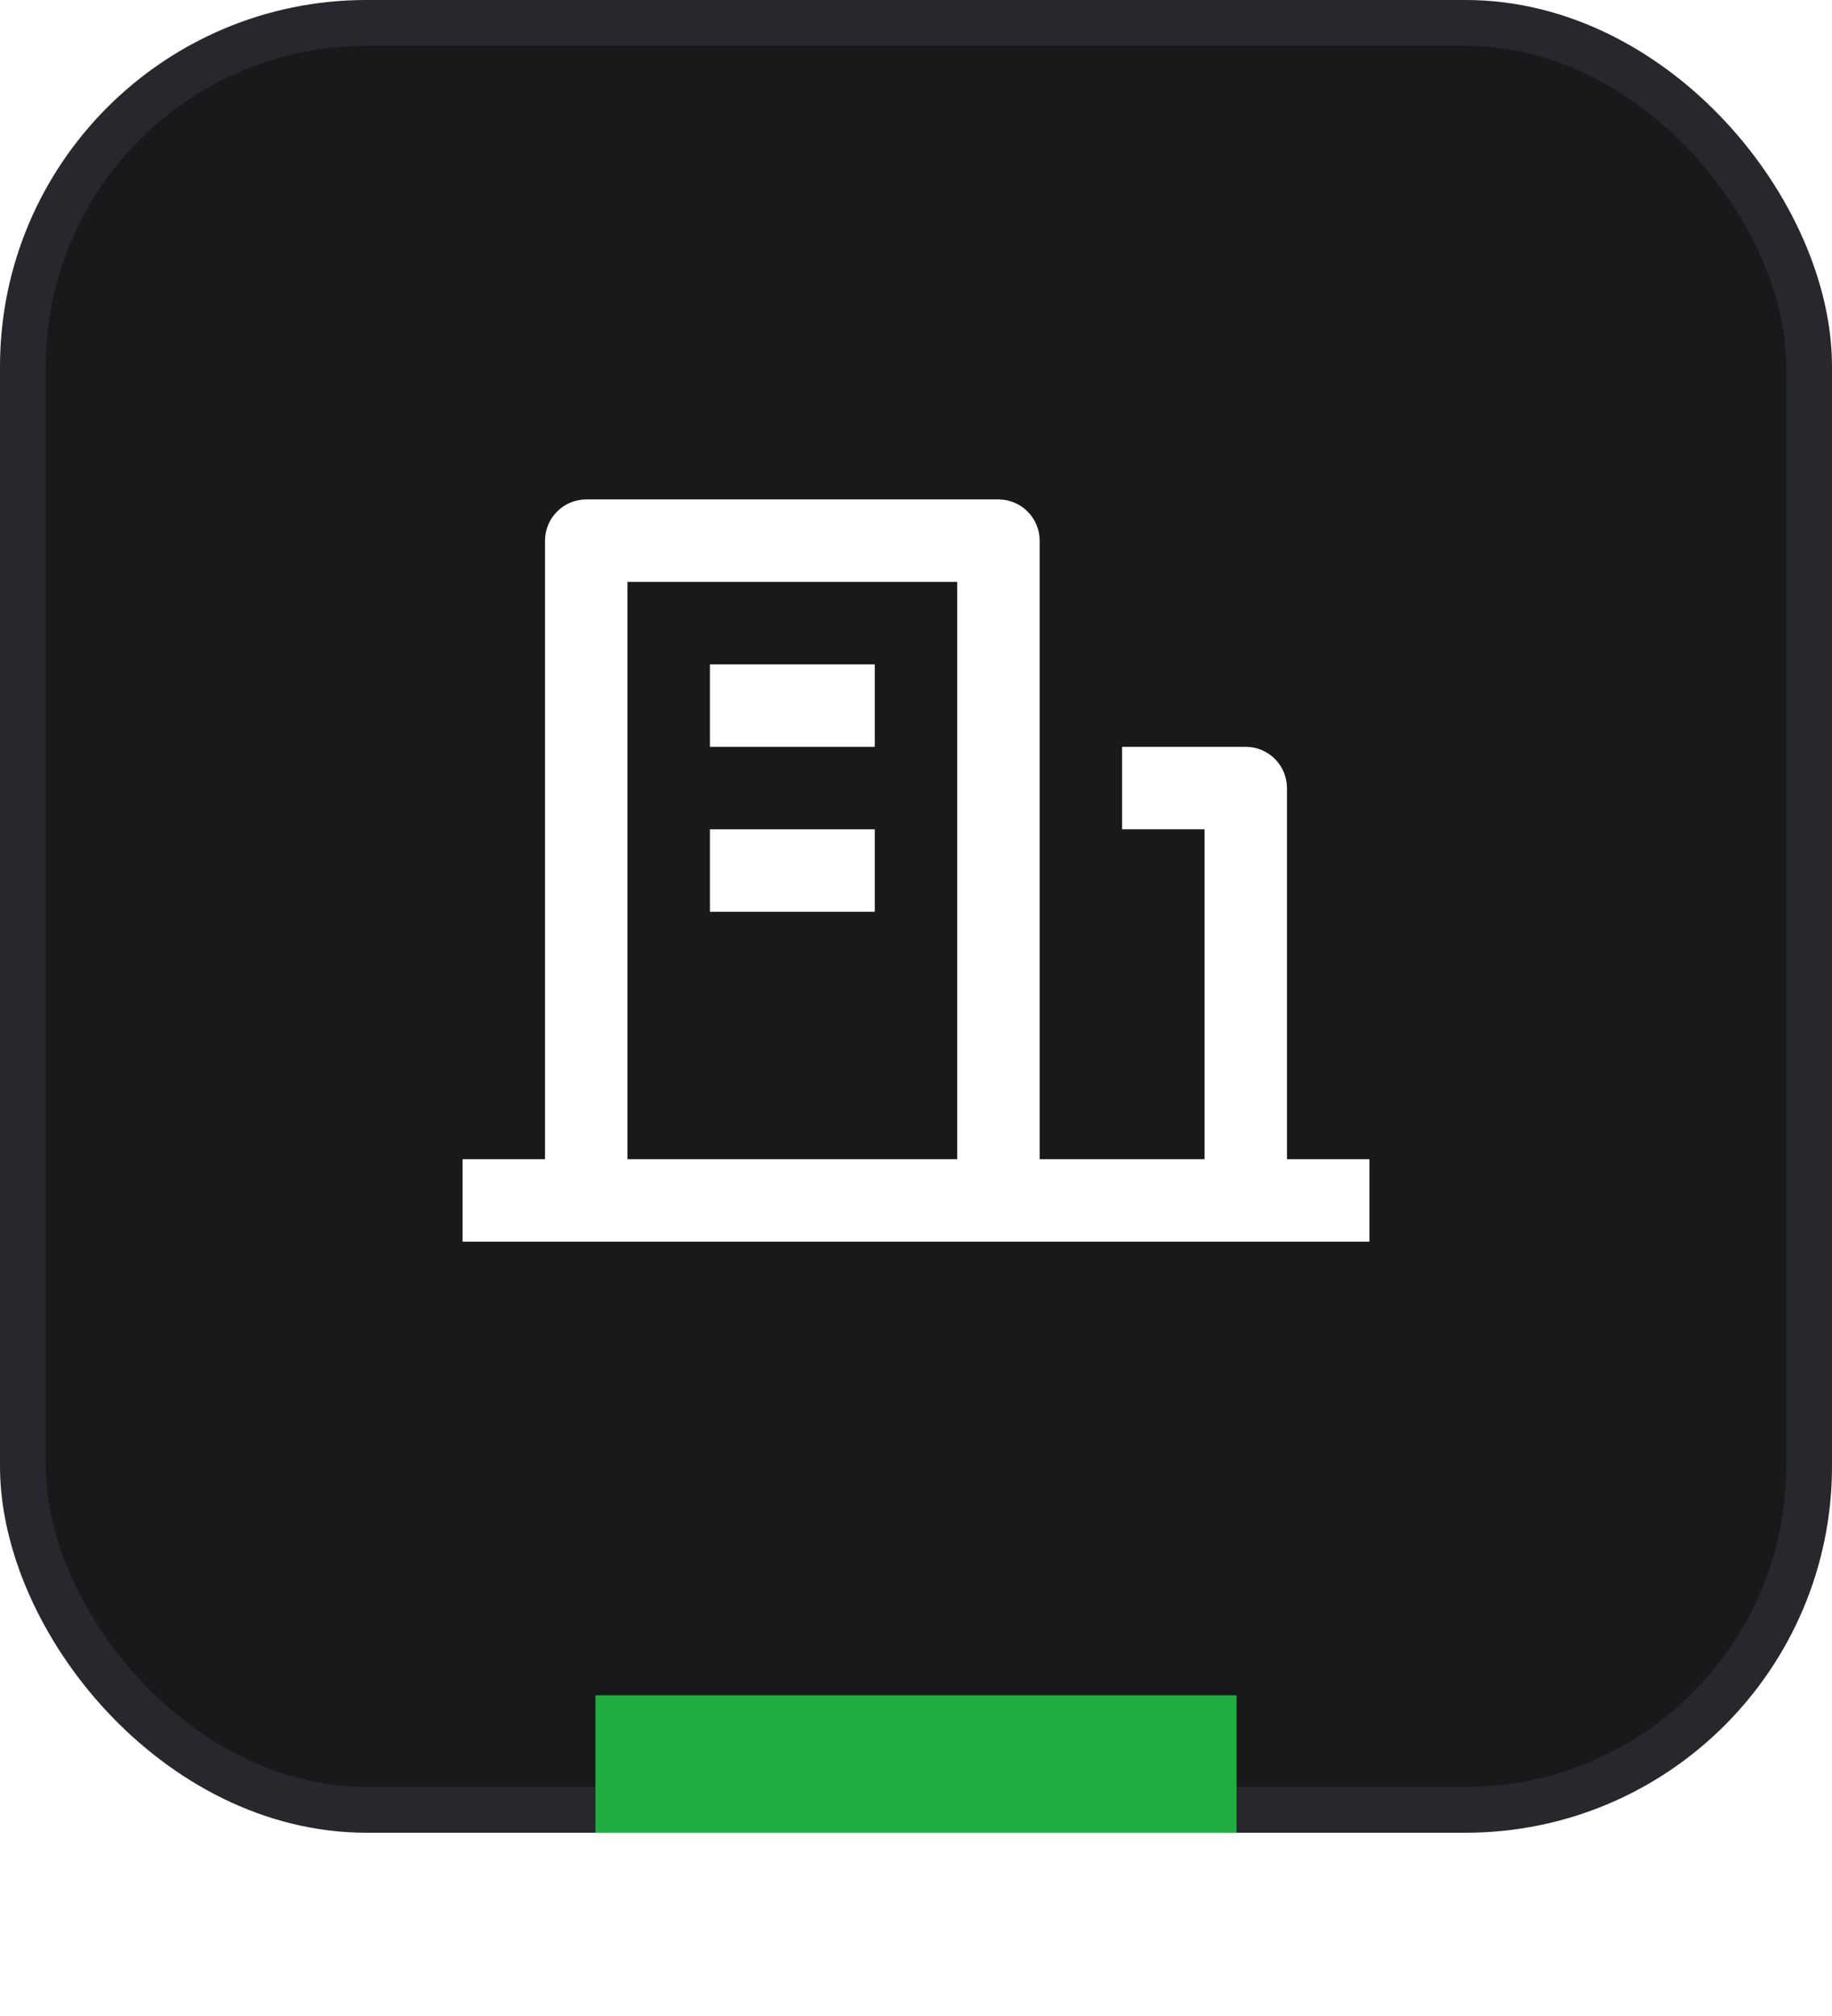
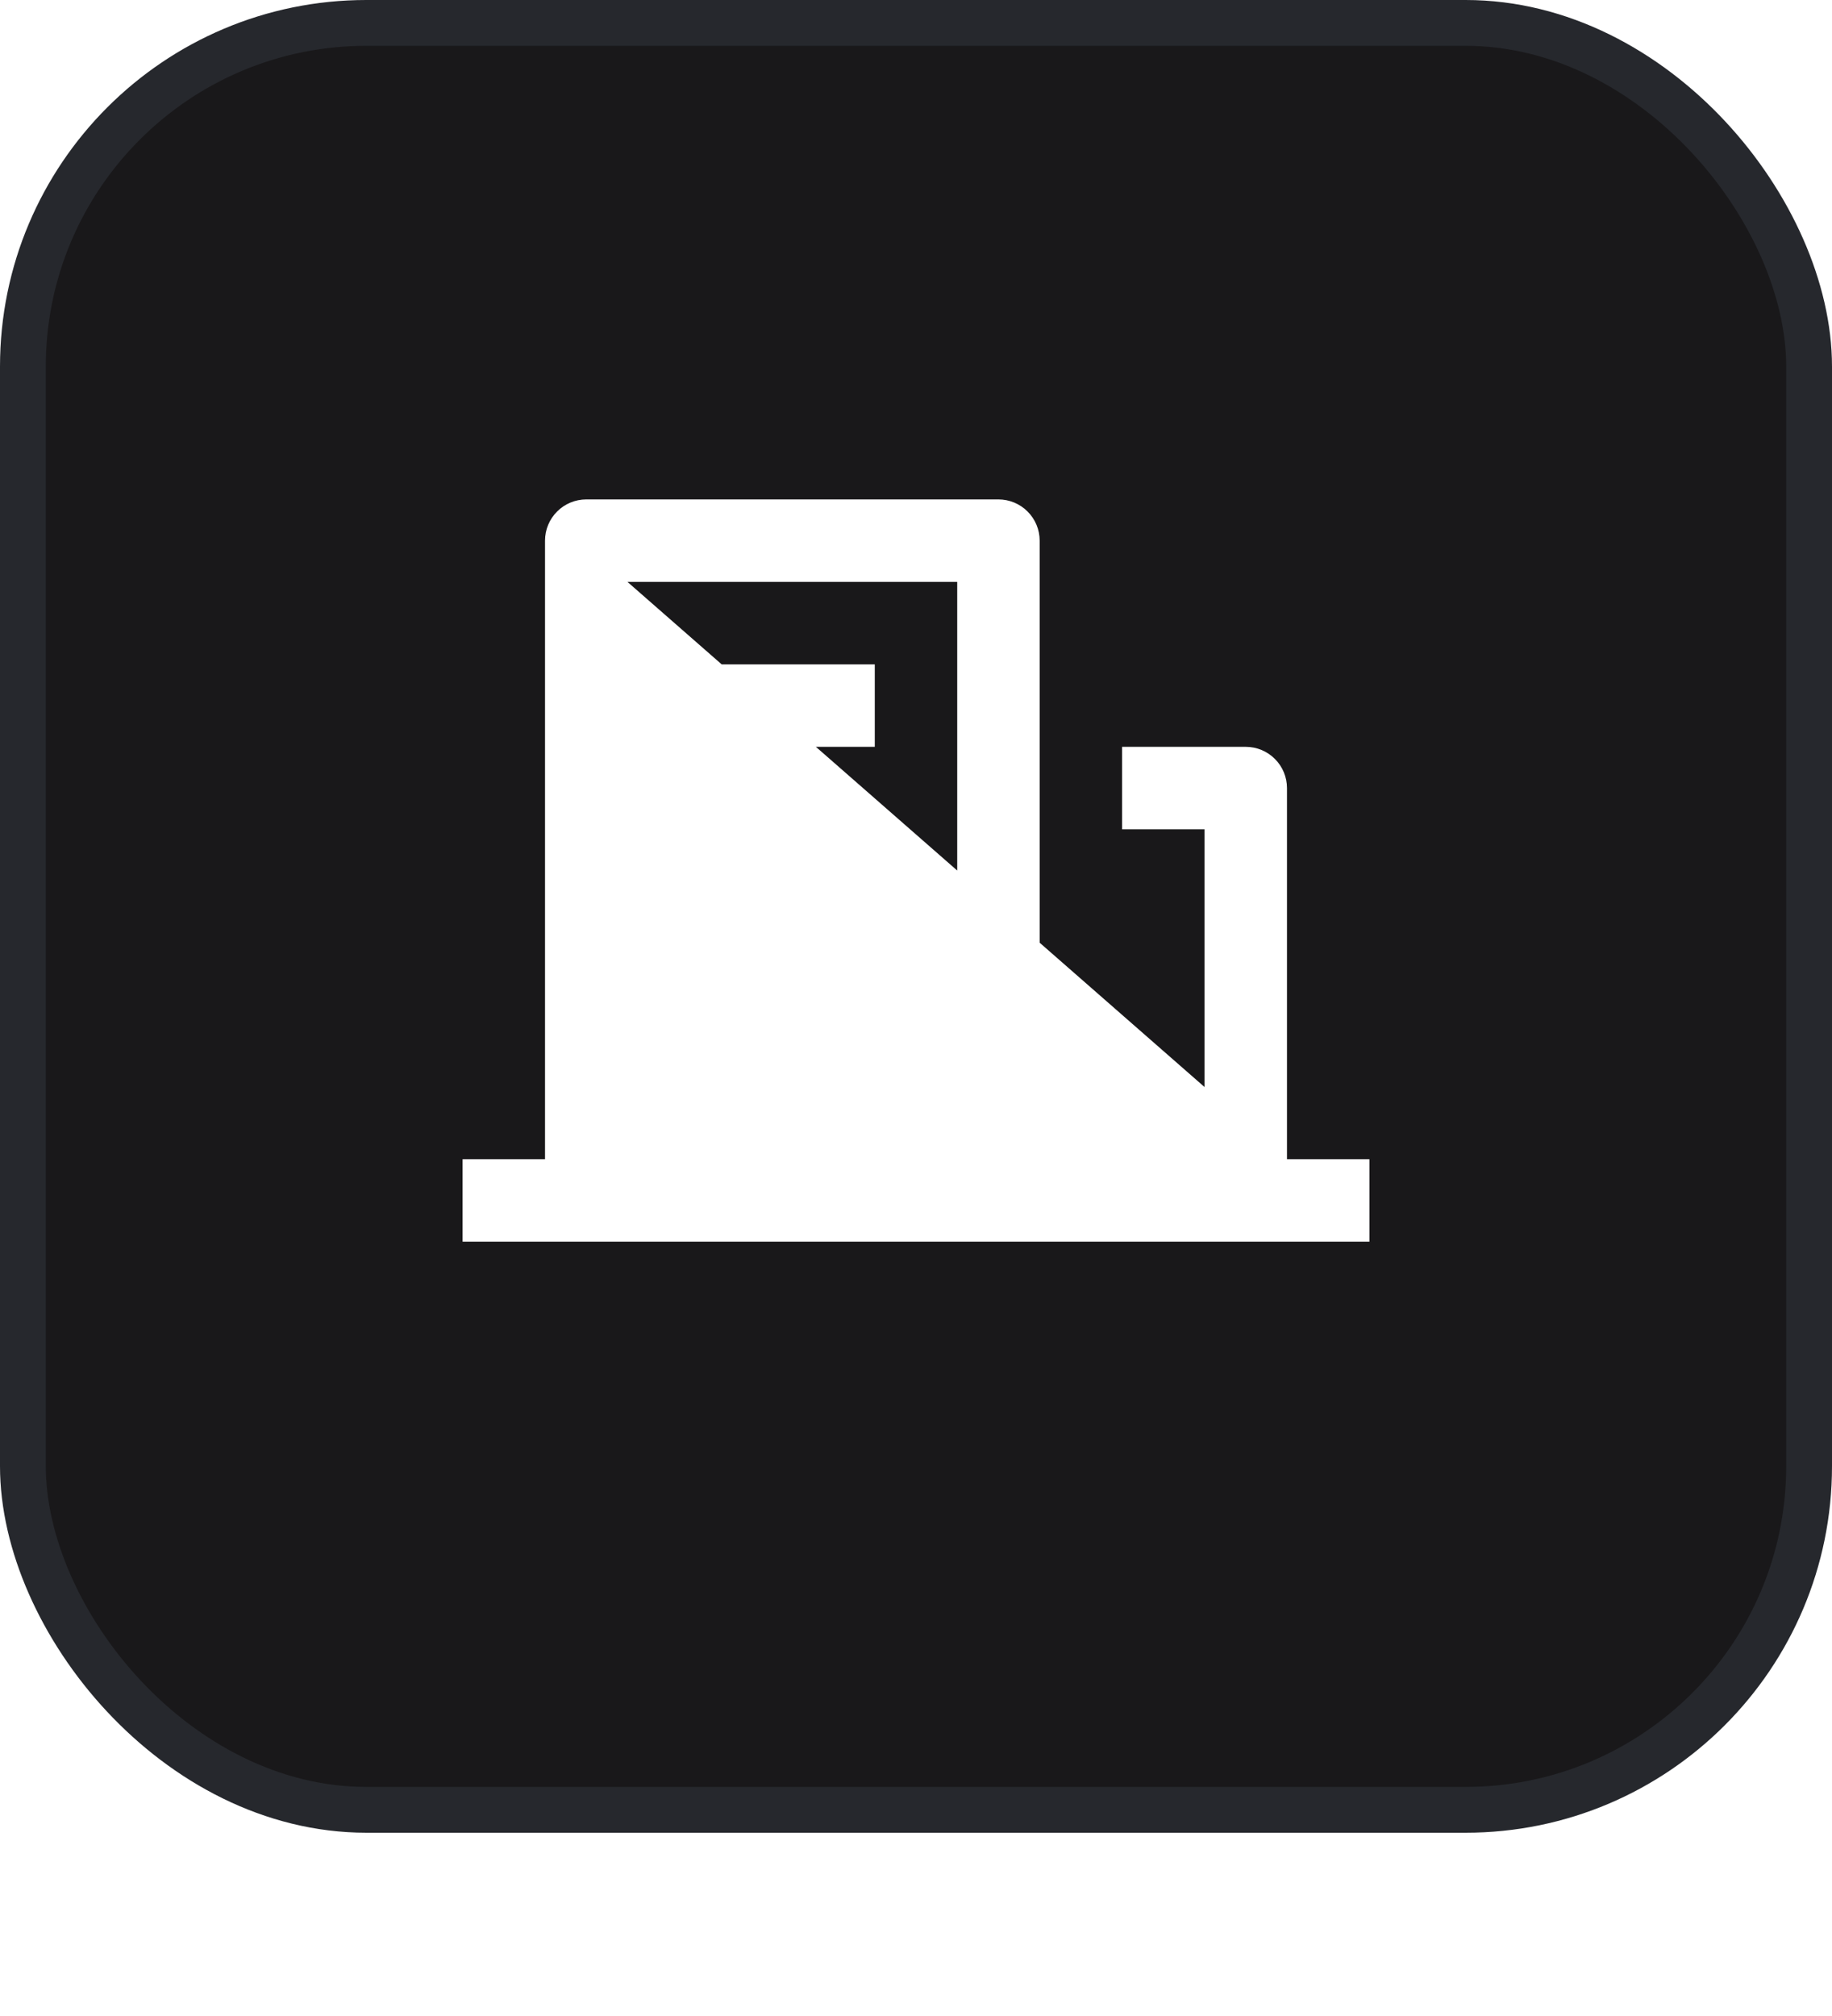
<svg xmlns="http://www.w3.org/2000/svg" width="40" height="44" viewBox="0 0 40 44" fill="none">
  <rect x="0.5" y="0.5" width="39" height="39" rx="7.5" fill="#19181A" stroke="#26282D" />
-   <path d="M28.1 25.3H29.9V27.1H10.1V25.3H11.9V11.8C11.9 11.561 11.995 11.332 12.164 11.164C12.332 10.995 12.561 10.9 12.8 10.9H21.8C22.039 10.9 22.268 10.995 22.436 11.164C22.605 11.332 22.7 11.561 22.7 11.8V25.3H26.3V18.1H24.5V16.3H27.2C27.439 16.3 27.668 16.395 27.836 16.564C28.005 16.732 28.1 16.961 28.1 17.2V25.3ZM13.7 12.7V25.3H20.9V12.7H13.7ZM15.5 18.1H19.1V19.9H15.5V18.1ZM15.5 14.5H19.1V16.3H15.5V14.5Z" fill="white" />
+   <path d="M28.1 25.3H29.9V27.1H10.1V25.3H11.9V11.8C11.9 11.561 11.995 11.332 12.164 11.164C12.332 10.995 12.561 10.9 12.8 10.9H21.8C22.039 10.9 22.268 10.995 22.436 11.164C22.605 11.332 22.7 11.561 22.7 11.8V25.3H26.3V18.1H24.5V16.3H27.2C27.439 16.3 27.668 16.395 27.836 16.564C28.005 16.732 28.1 16.961 28.1 17.2V25.3ZV25.3H20.9V12.7H13.7ZM15.5 18.1H19.1V19.9H15.5V18.1ZM15.5 14.5H19.1V16.3H15.5V14.5Z" fill="white" />
  <g filter="url(#filter0_d_170326_10740)">
-     <rect x="13" y="37" width="14" height="3" fill="#20AE42" />
-   </g>
+     </g>
  <defs>
    <filter id="filter0_d_170326_10740" x="9.9" y="33.9" width="20.2" height="9.2" filterUnits="userSpaceOnUse" color-interpolation-filters="sRGB">
      <feFlood flood-opacity="0" result="BackgroundImageFix" />
      <feColorMatrix in="SourceAlpha" type="matrix" values="0 0 0 0 0 0 0 0 0 0 0 0 0 0 0 0 0 0 127 0" result="hardAlpha" />
      <feOffset />
      <feGaussianBlur stdDeviation="1.55" />
      <feComposite in2="hardAlpha" operator="out" />
      <feColorMatrix type="matrix" values="0 0 0 0 0.125 0 0 0 0 0.682 0 0 0 0 0.259 0 0 0 1 0" />
      <feBlend mode="normal" in2="BackgroundImageFix" result="effect1_dropShadow_170326_10740" />
      <feBlend mode="normal" in="SourceGraphic" in2="effect1_dropShadow_170326_10740" result="shape" />
    </filter>
  </defs>
</svg>